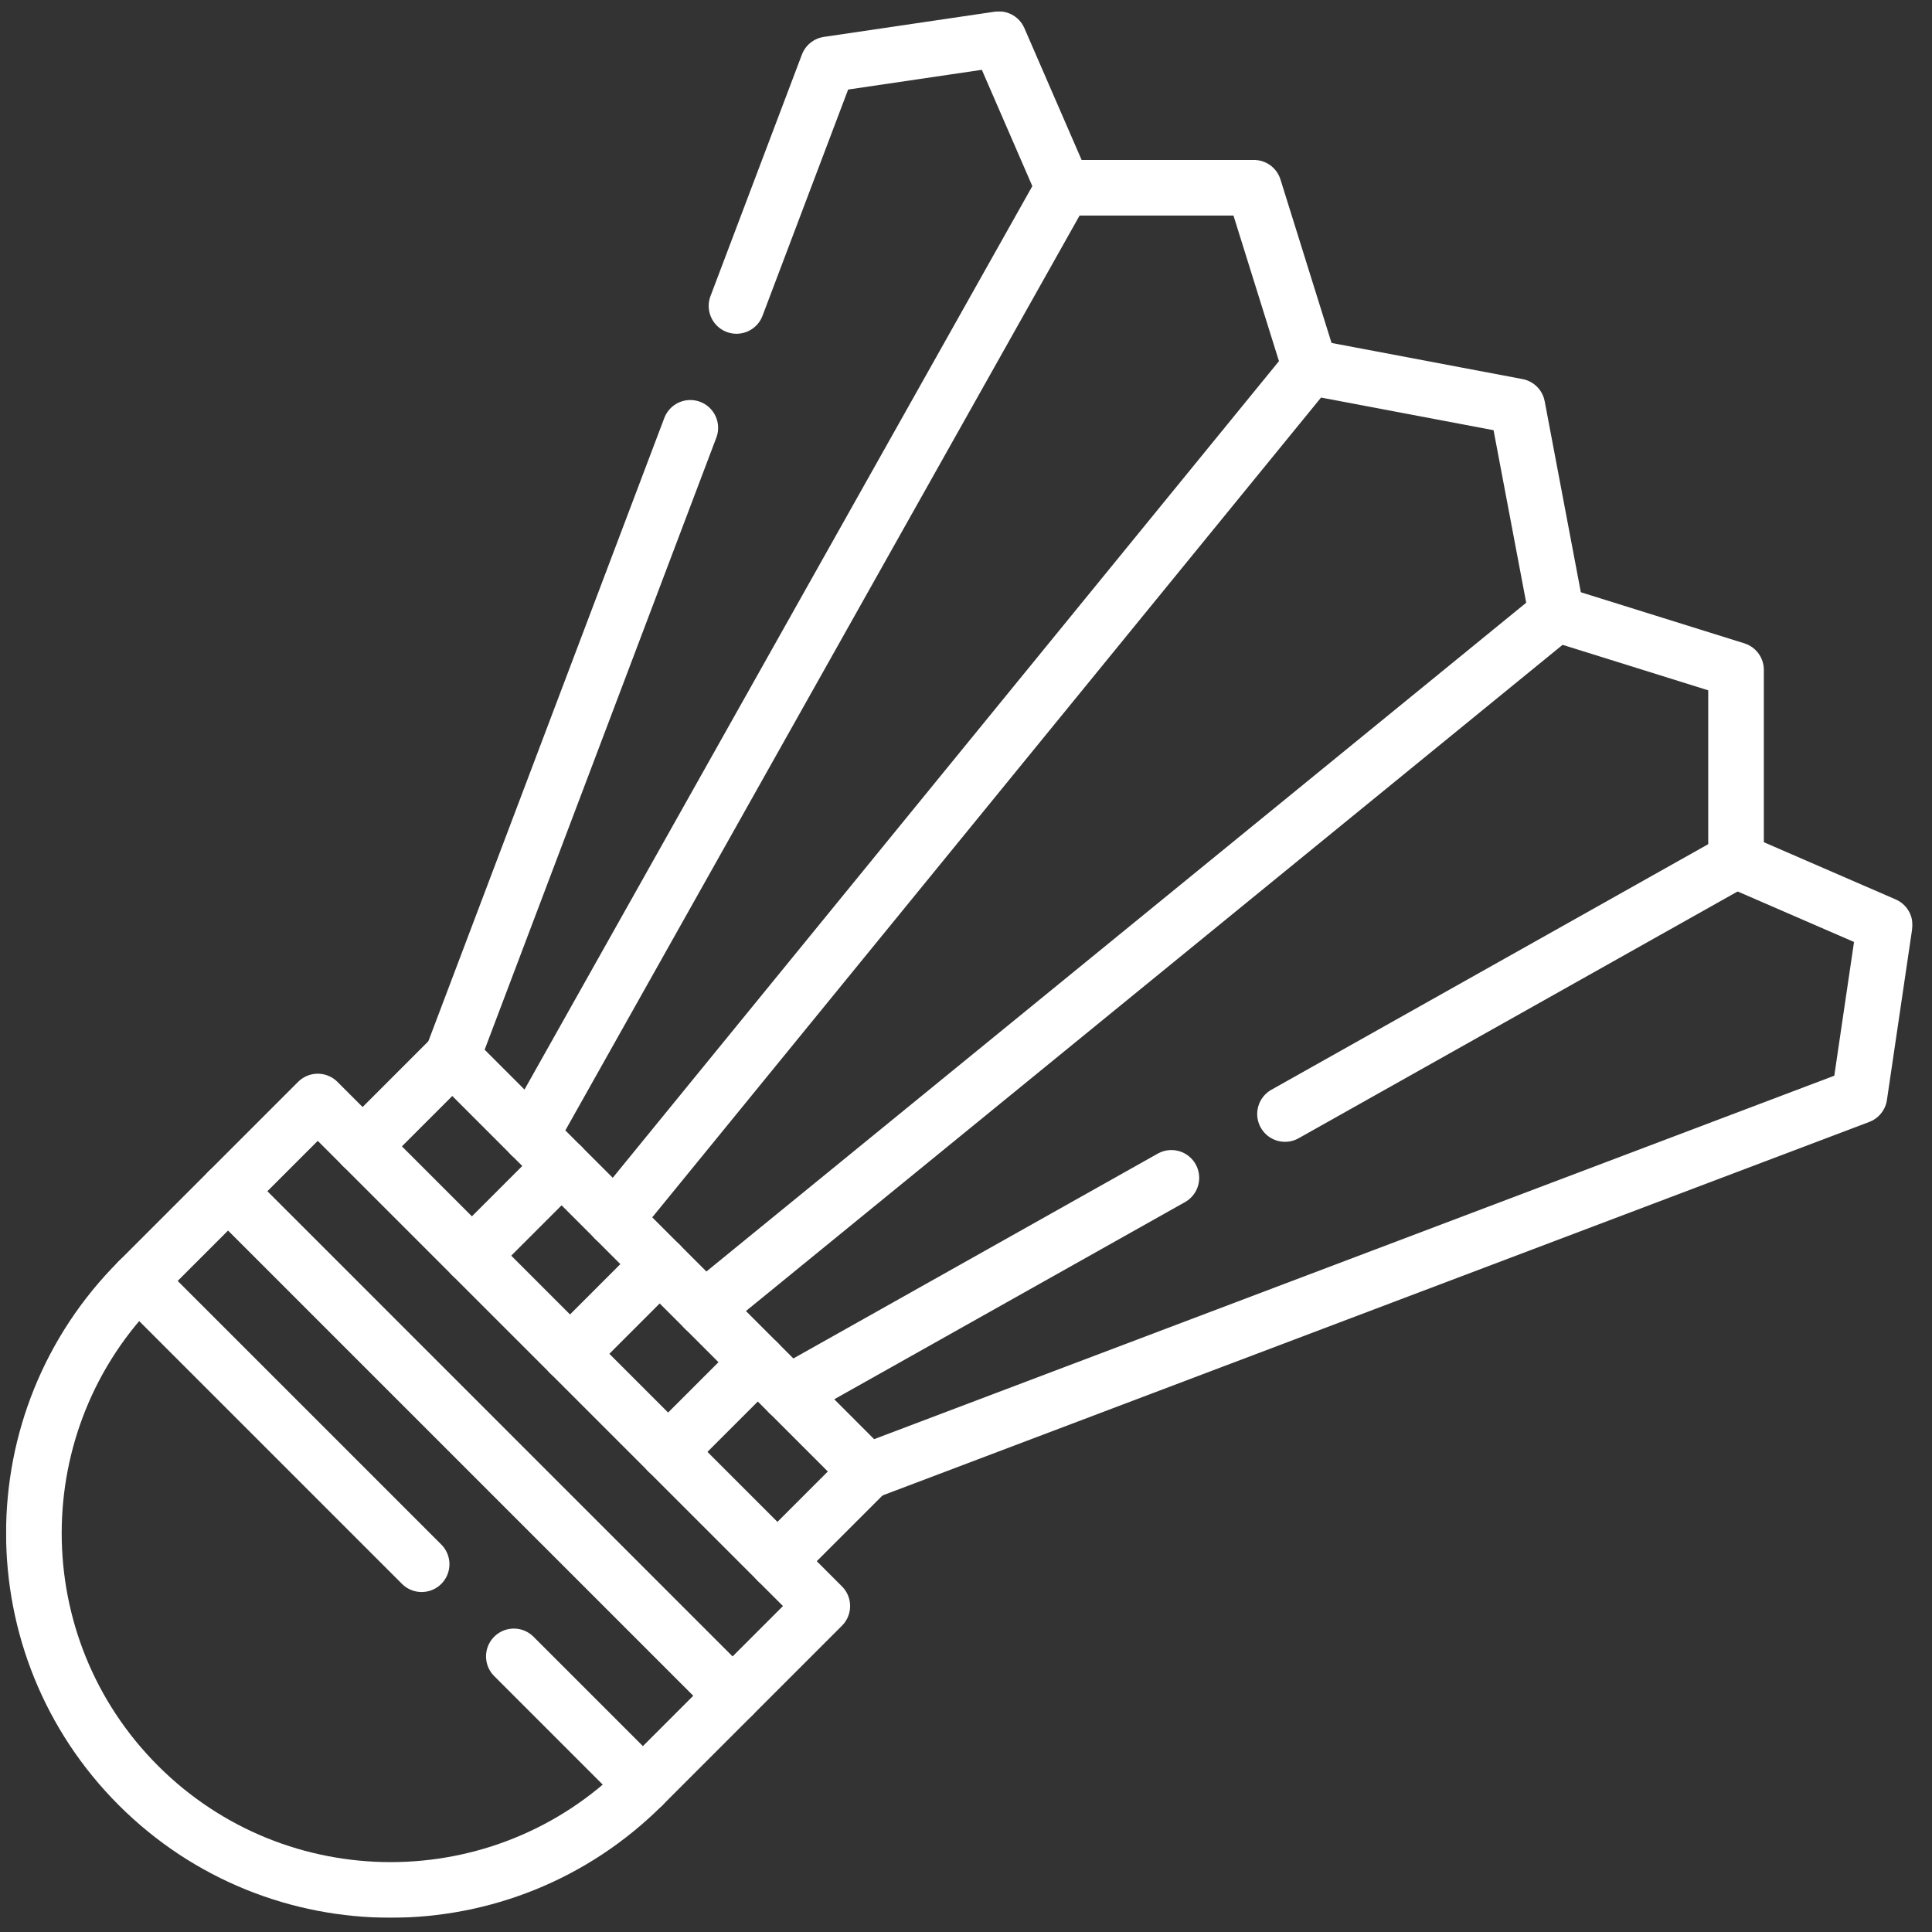
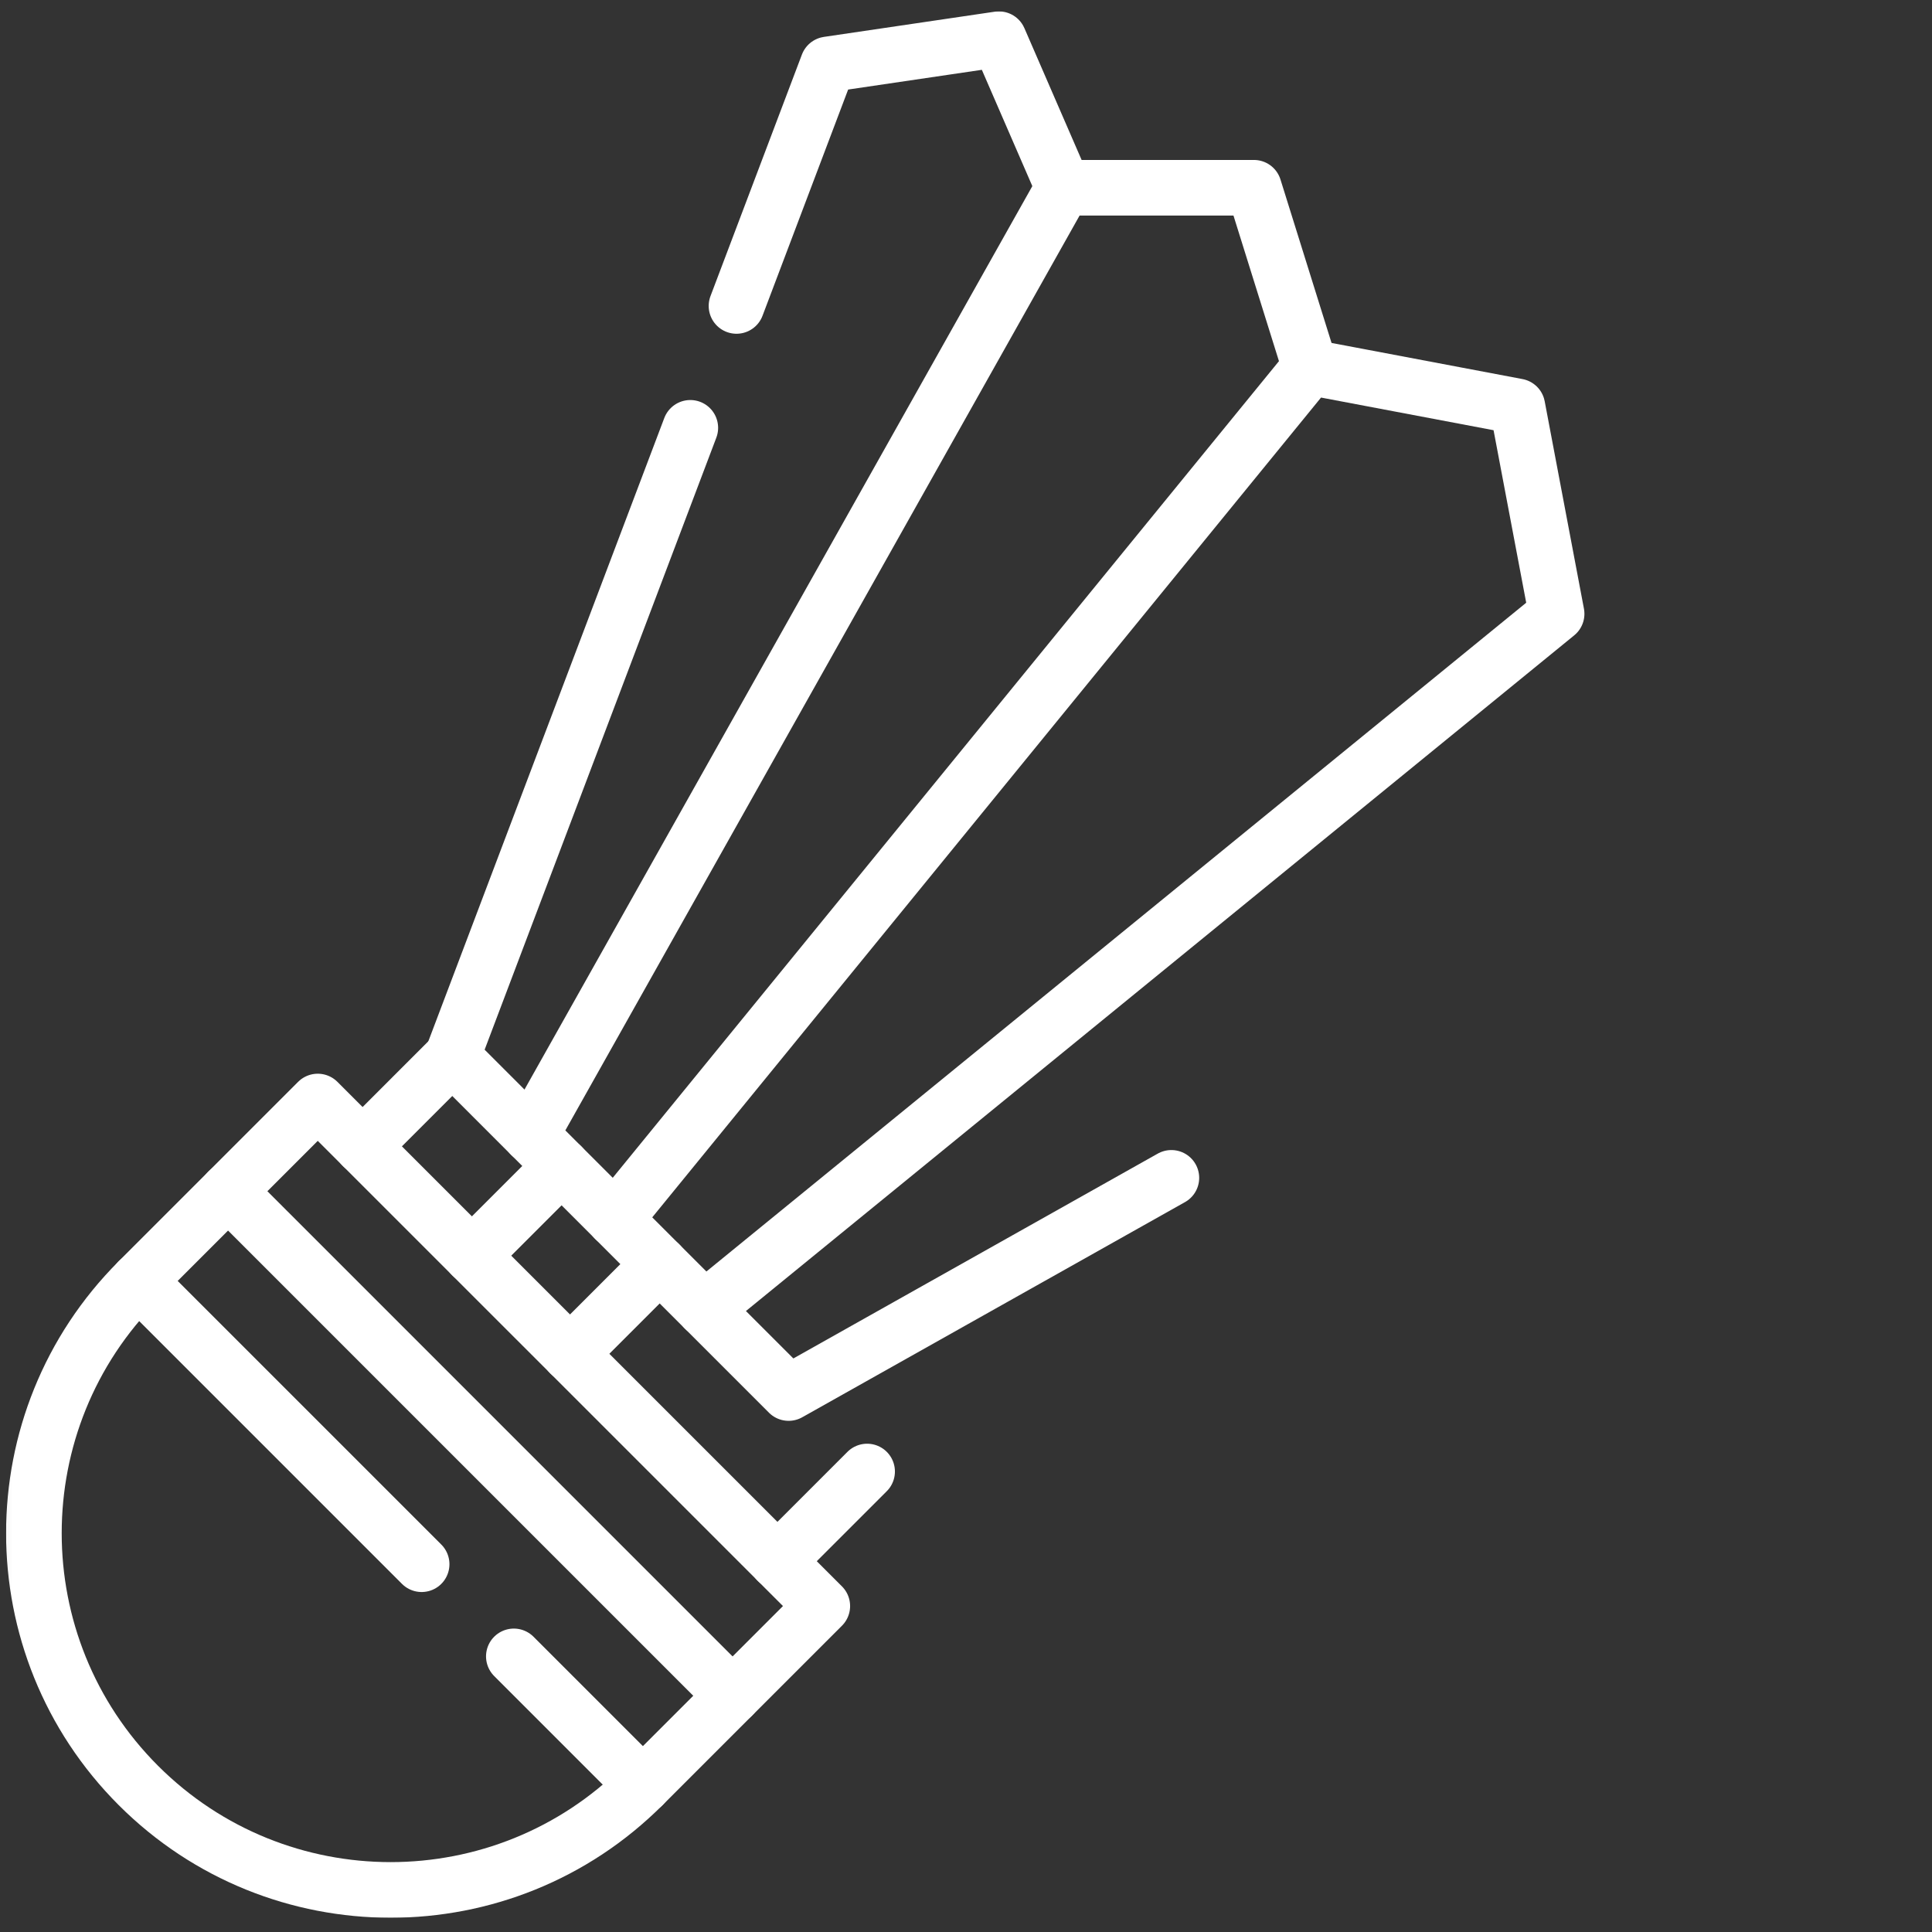
<svg xmlns="http://www.w3.org/2000/svg" width="76" height="76" viewBox="0 0 76 76" fill="none">
  <rect x="0" y="0" width="76" height="76" fill="#333333" stroke="none" />
  <g clip-path="url(#clip0_395_6755)">
    <mask id="mask0_395_6755" style="mask-type:luminance" maskUnits="userSpaceOnUse" x="-1" y="-1" width="78" height="78">
-       <path d="M0.234 0.444H75.234V75.444H0.234V0.444Z" fill="white" stroke="white" stroke-width="2.188" />
-     </mask>
+       </mask>
    <g mask="url(#mask0_395_6755)">
      <path d="M68.293 33.849L74.137 36.385L73.145 43.111L34.112 57.886L31.025 54.798" stroke="white" stroke-width="2.188" stroke-miterlimit="10" stroke-linecap="round" stroke-linejoin="round" />
    </g>
    <path d="M27.715 51.491L31.022 54.798L46.079 46.334" stroke="white" stroke-width="2.188" stroke-miterlimit="10" stroke-linecap="round" stroke-linejoin="round" />
-     <path d="M61.233 24.146L68.291 26.351V33.848L50.549 43.822" stroke="white" stroke-width="2.188" stroke-miterlimit="10" stroke-linecap="round" stroke-linejoin="round" />
-     <path d="M29.81 53.585L26.281 57.114" stroke="white" stroke-width="2.188" stroke-miterlimit="10" stroke-linecap="round" stroke-linejoin="round" />
    <path d="M34.11 57.886L30.582 61.414" stroke="white" stroke-width="2.188" stroke-miterlimit="10" stroke-linecap="round" stroke-linejoin="round" />
    <path d="M20.878 44.654L17.791 41.566L27.155 16.83" stroke="white" stroke-width="2.188" stroke-miterlimit="10" stroke-linecap="round" stroke-linejoin="round" />
    <mask id="mask1_395_6755" style="mask-type:luminance" maskUnits="userSpaceOnUse" x="-1" y="-1" width="78" height="78">
-       <path d="M0.234 0.444H75.234V75.444H0.234V0.444Z" fill="white" stroke="white" stroke-width="2.188" />
+       <path d="M0.234 0.444H75.234V75.444H0.234Z" fill="white" stroke="white" stroke-width="2.188" />
    </mask>
    <g mask="url(#mask1_395_6755)">
      <path d="M28.972 12.035L32.568 2.534L39.293 1.542L41.83 7.386" stroke="white" stroke-width="2.188" stroke-miterlimit="10" stroke-linecap="round" stroke-linejoin="round" />
    </g>
    <path d="M51.531 14.443L49.326 7.386H41.828L20.879 44.654L24.187 47.962" stroke="white" stroke-width="2.188" stroke-miterlimit="10" stroke-linecap="round" stroke-linejoin="round" />
    <path d="M22.092 45.867L18.564 49.395" stroke="white" stroke-width="2.188" stroke-miterlimit="10" stroke-linecap="round" stroke-linejoin="round" />
    <path d="M17.791 41.567L14.263 45.095" stroke="white" stroke-width="2.188" stroke-miterlimit="10" stroke-linecap="round" stroke-linejoin="round" />
    <path d="M8.97 46.859L28.817 66.706" stroke="white" stroke-width="2.188" stroke-miterlimit="10" stroke-linecap="round" stroke-linejoin="round" />
    <path d="M16.586 61.532L5.442 50.388" stroke="white" stroke-width="2.188" stroke-miterlimit="10" stroke-linecap="round" stroke-linejoin="round" />
    <path d="M25.29 70.235L20.213 65.158" stroke="white" stroke-width="2.188" stroke-miterlimit="10" stroke-linecap="round" stroke-linejoin="round" />
    <path d="M25.949 49.726L24.185 47.962L51.53 14.443L59.689 15.987L61.233 24.146L27.714 51.49L25.949 49.726Z" stroke="white" stroke-width="2.188" stroke-miterlimit="10" stroke-linecap="round" stroke-linejoin="round" />
    <path d="M25.951 49.726L22.423 53.255" stroke="white" stroke-width="2.188" stroke-miterlimit="10" stroke-linecap="round" stroke-linejoin="round" />
    <mask id="mask2_395_6755" style="mask-type:luminance" maskUnits="userSpaceOnUse" x="-1" y="-1" width="78" height="78">
      <path d="M0.234 0.444H75.234V75.444H0.234V0.444Z" fill="white" stroke="white" stroke-width="2.188" />
    </mask>
    <g mask="url(#mask2_395_6755)">
      <path d="M25.29 70.235C19.81 75.715 10.924 75.715 5.443 70.235C-0.037 64.754 -0.037 55.868 5.443 50.388L12.5 43.331L32.347 63.178L25.29 70.235Z" stroke="white" stroke-width="2.188" stroke-miterlimit="10" stroke-linecap="round" stroke-linejoin="round" />
    </g>
  </g>
  <defs>
    <clipPath id="clip0_395_6755">
      <rect width="75" height="75" fill="white" transform="translate(0.232 0.444)" />
    </clipPath>
  </defs>
</svg>